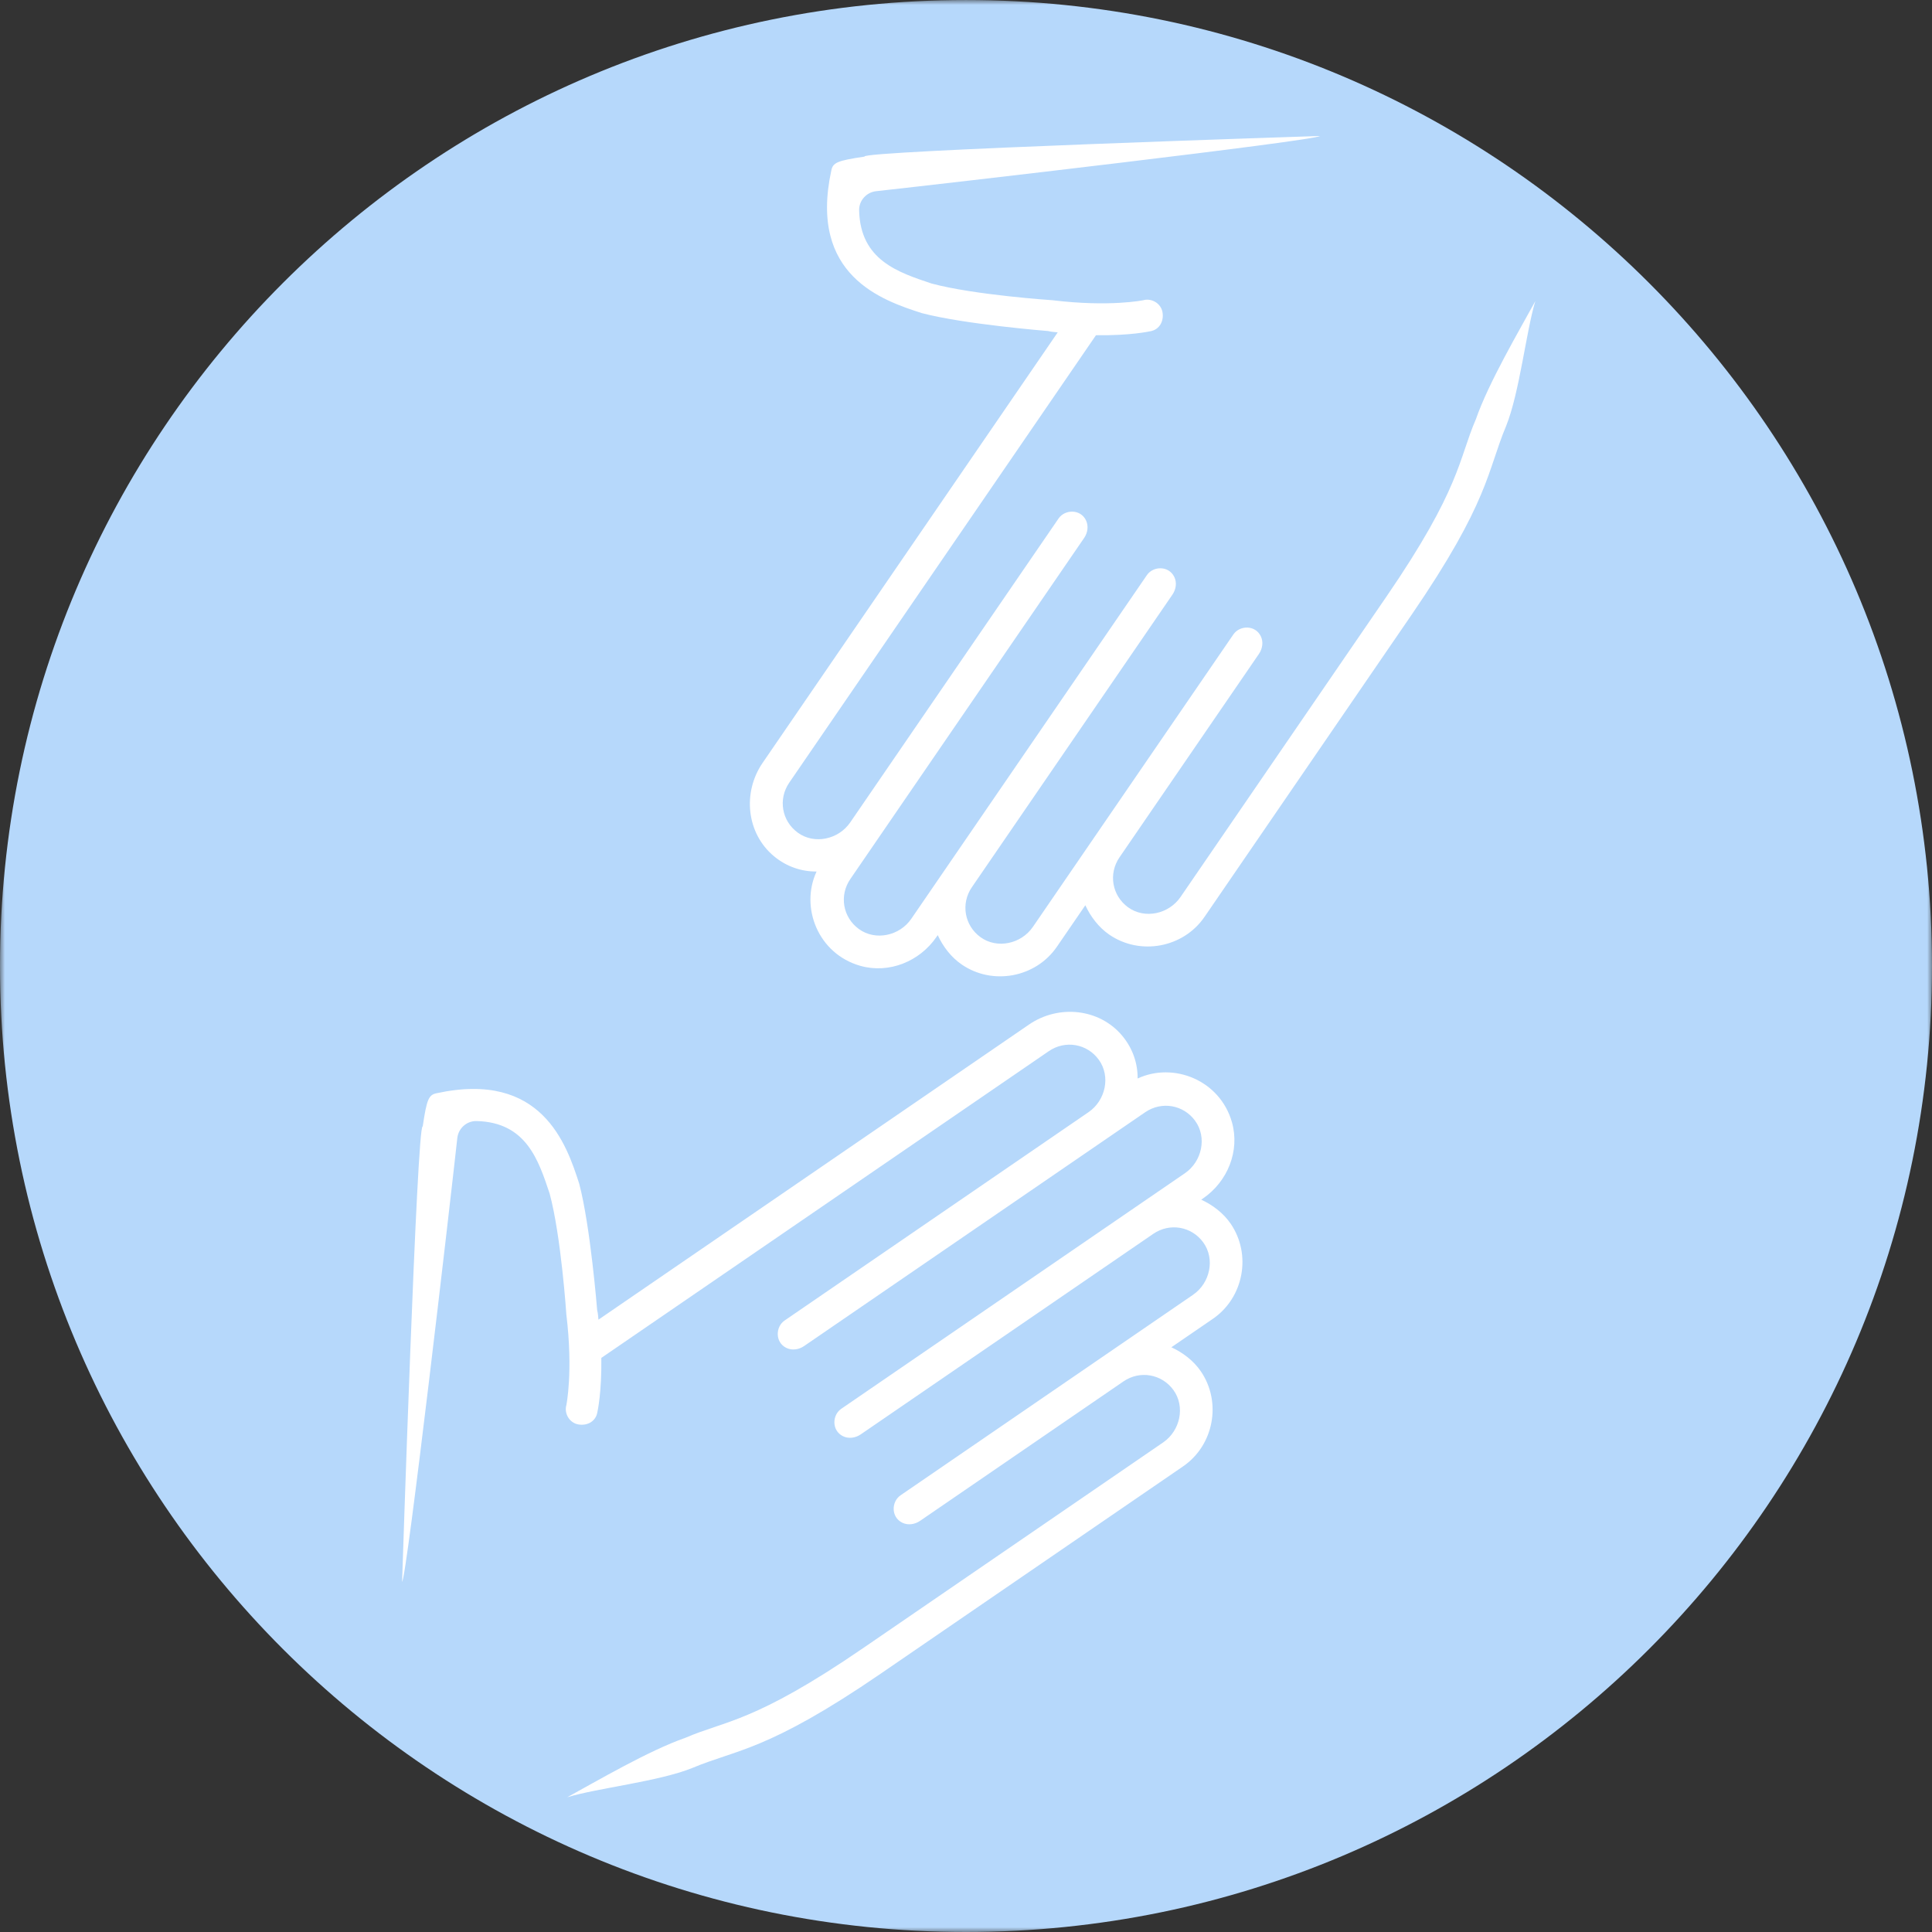
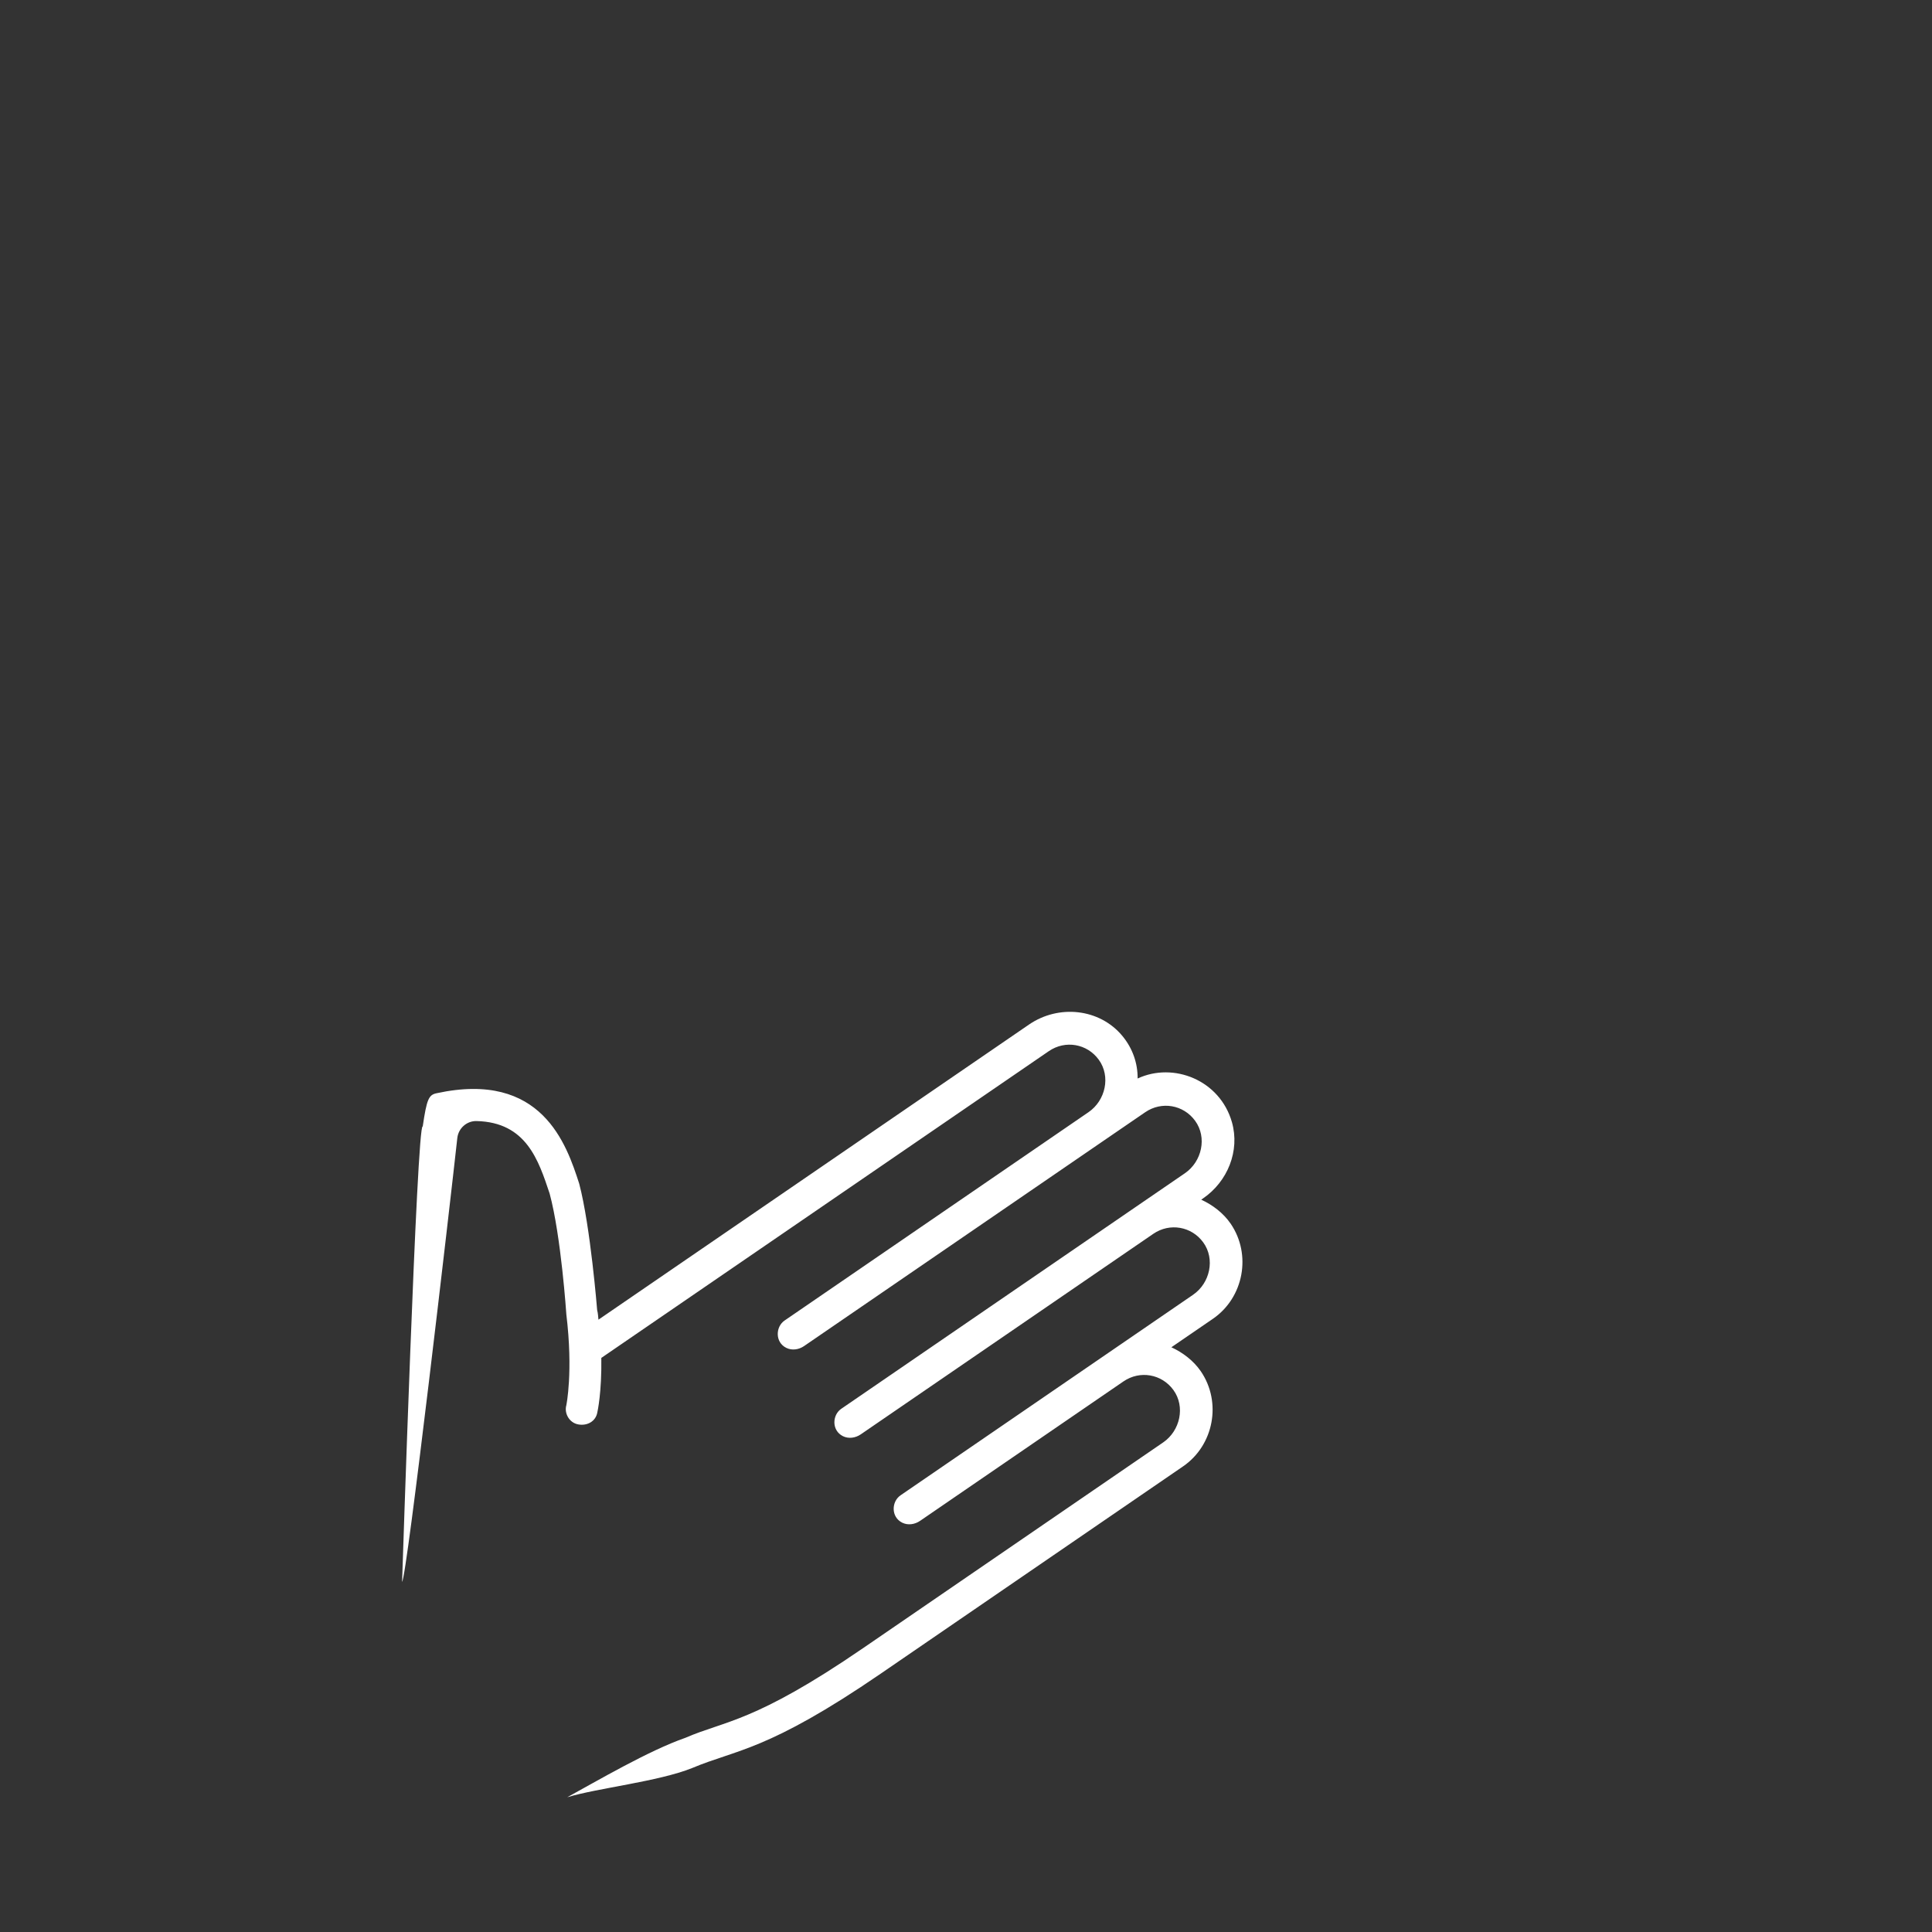
<svg xmlns="http://www.w3.org/2000/svg" width="200" height="200" viewBox="0 0 200 200" fill="none">
  <rect x="0" y="0" width="200" height="200" fill="#333333" stroke="none" />
  <mask id="mask0_836_157684" style="mask-type:luminance" maskUnits="userSpaceOnUse" x="0" y="0" width="200" height="200">
    <path d="M0 0H200V200H0V0Z" fill="white" />
  </mask>
  <g mask="url(#mask0_836_157684)">
-     <path d="M200 100.001C200 155.229 155.227 200 99.999 200C44.771 200 0 155.229 0 100.001C0 44.773 44.771 0.002 99.999 0.002C155.227 0.002 200 44.773 200 100.001Z" fill="#B6D8FB" />
-   </g>
+     </g>
  <path d="M58.717 186.051C61.765 184.39 67.134 181.225 70.955 179.896C75.067 178.11 78.07 178.344 89.309 170.639L90.406 169.888L120.41 149.319C122.169 148.114 122.723 145.616 121.47 143.892C120.261 142.232 118.003 141.837 116.298 143.005L95.238 157.443C94.697 157.813 93.985 157.919 93.397 157.626C92.217 157.04 92.28 155.441 93.222 154.796L114.418 140.265L123.5 134.039C125.26 132.834 125.813 130.336 124.558 128.611C123.352 126.953 121.093 126.558 119.388 127.726L89.1 148.488C88.558 148.859 87.846 148.964 87.26 148.672C86.08 148.086 86.143 146.486 87.083 145.841L117.508 124.985L122.662 121.453C124.42 120.247 124.975 117.75 123.72 116.025C122.513 114.365 120.253 113.97 118.548 115.14L114.619 117.832L83.236 139.345C82.695 139.717 81.983 139.823 81.395 139.53C80.215 138.944 80.28 137.343 81.22 136.7L112.686 115.13C114.444 113.923 115 111.427 113.744 109.701C112.538 108.041 110.279 107.646 108.572 108.816L62.249 140.57C62.296 144.165 61.861 146.075 61.832 146.23C61.659 147.154 60.774 147.626 59.851 147.453C58.927 147.28 58.392 146.305 58.626 145.471C58.626 145.471 59.35 142.021 58.628 136.069C58.628 136.069 58.091 127.974 56.898 123.557C55.745 120.104 54.486 116.179 49.336 116.051C48.317 116.027 47.45 116.8 47.34 117.815C46.589 124.67 42.111 163.343 41.625 163.75C41.625 163.75 43.169 115.956 43.759 116.621C44.178 113.762 44.384 113.333 45.212 113.168C56.089 110.816 58.646 118.464 59.959 122.533C61.126 126.95 61.818 135.63 61.818 135.63C61.914 135.966 61.92 136.364 61.952 136.611L106.524 106.06C109.582 103.962 113.82 104.385 116.188 107.24C117.268 108.546 117.781 110.092 117.767 111.646C121.482 109.917 126.287 111.809 127.529 116.169C128.373 119.14 127.083 122.318 124.534 124.063L124.351 124.19C125.524 124.729 126.641 125.573 127.394 126.67C129.585 129.868 128.751 134.334 125.555 136.525L121.26 139.469C122.434 140.008 123.551 140.853 124.304 141.949C126.495 145.148 125.663 149.614 122.462 151.805L92.04 172.661L91.216 173.227C79.429 181.306 76.27 181.082 71.645 183.029C68.17 184.425 61.816 185.107 58.717 186.051Z" fill="white" />
-   <path d="M158.936 31.172C157.276 34.217 154.108 39.587 152.779 43.407C150.995 47.519 151.227 50.522 143.524 61.761L142.771 62.858L122.204 92.862C120.997 94.622 118.501 95.175 116.776 93.922C115.117 92.713 114.723 90.455 115.891 88.75L130.326 67.69C130.698 67.149 130.804 66.437 130.511 65.849C129.923 64.669 128.326 64.732 127.681 65.674L113.15 86.87L106.924 95.952C105.718 97.712 103.221 98.266 101.496 97.012C99.838 95.804 99.441 93.545 100.611 91.84L121.372 61.552C121.744 61.011 121.85 60.298 121.557 59.712C120.969 58.532 119.37 58.596 118.727 59.535L97.87 89.96L94.336 95.114C93.132 96.872 90.635 97.427 88.91 96.172C87.25 94.965 86.855 92.705 88.025 91L90.717 87.071L112.23 55.688C112.601 55.147 112.706 54.435 112.413 53.847C111.828 52.667 110.228 52.732 109.583 53.672L88.013 85.138C86.808 86.896 84.31 87.452 82.587 86.197C80.927 84.99 80.532 82.732 81.7 81.025L113.455 34.702C117.048 34.748 118.959 34.313 119.113 34.285C120.037 34.111 120.509 33.227 120.338 32.303C120.165 31.379 119.189 30.844 118.356 31.078C118.356 31.078 114.906 31.802 108.955 31.08C108.955 31.08 100.859 30.543 96.44 29.351C92.989 28.197 89.063 26.938 88.937 21.788C88.91 20.769 89.685 19.904 90.698 19.792C97.555 19.041 136.226 14.565 136.633 14.077C136.633 14.077 88.839 15.621 89.504 16.211C86.648 16.631 86.216 16.836 86.054 17.664C83.7 28.541 91.348 31.098 95.417 32.411C99.836 33.578 108.513 34.27 108.513 34.27C108.851 34.366 109.25 34.372 109.496 34.404L78.943 78.976C76.845 82.034 77.27 86.272 80.125 88.64C81.431 89.722 82.977 90.233 84.532 90.219C82.802 93.934 84.695 98.74 89.053 99.981C92.025 100.825 95.201 99.535 96.949 96.986L97.075 96.803C97.612 97.977 98.458 99.094 99.555 99.844C102.753 102.038 107.219 101.203 109.41 98.005L112.354 93.712C112.892 94.886 113.738 96.003 114.835 96.756C118.033 98.947 122.499 98.113 124.69 94.917C124.69 94.917 145.483 64.581 145.546 64.49L146.11 63.668C154.189 51.881 153.965 48.722 155.915 44.097C157.308 40.622 157.992 34.268 158.936 31.172Z" fill="white" />
</svg>